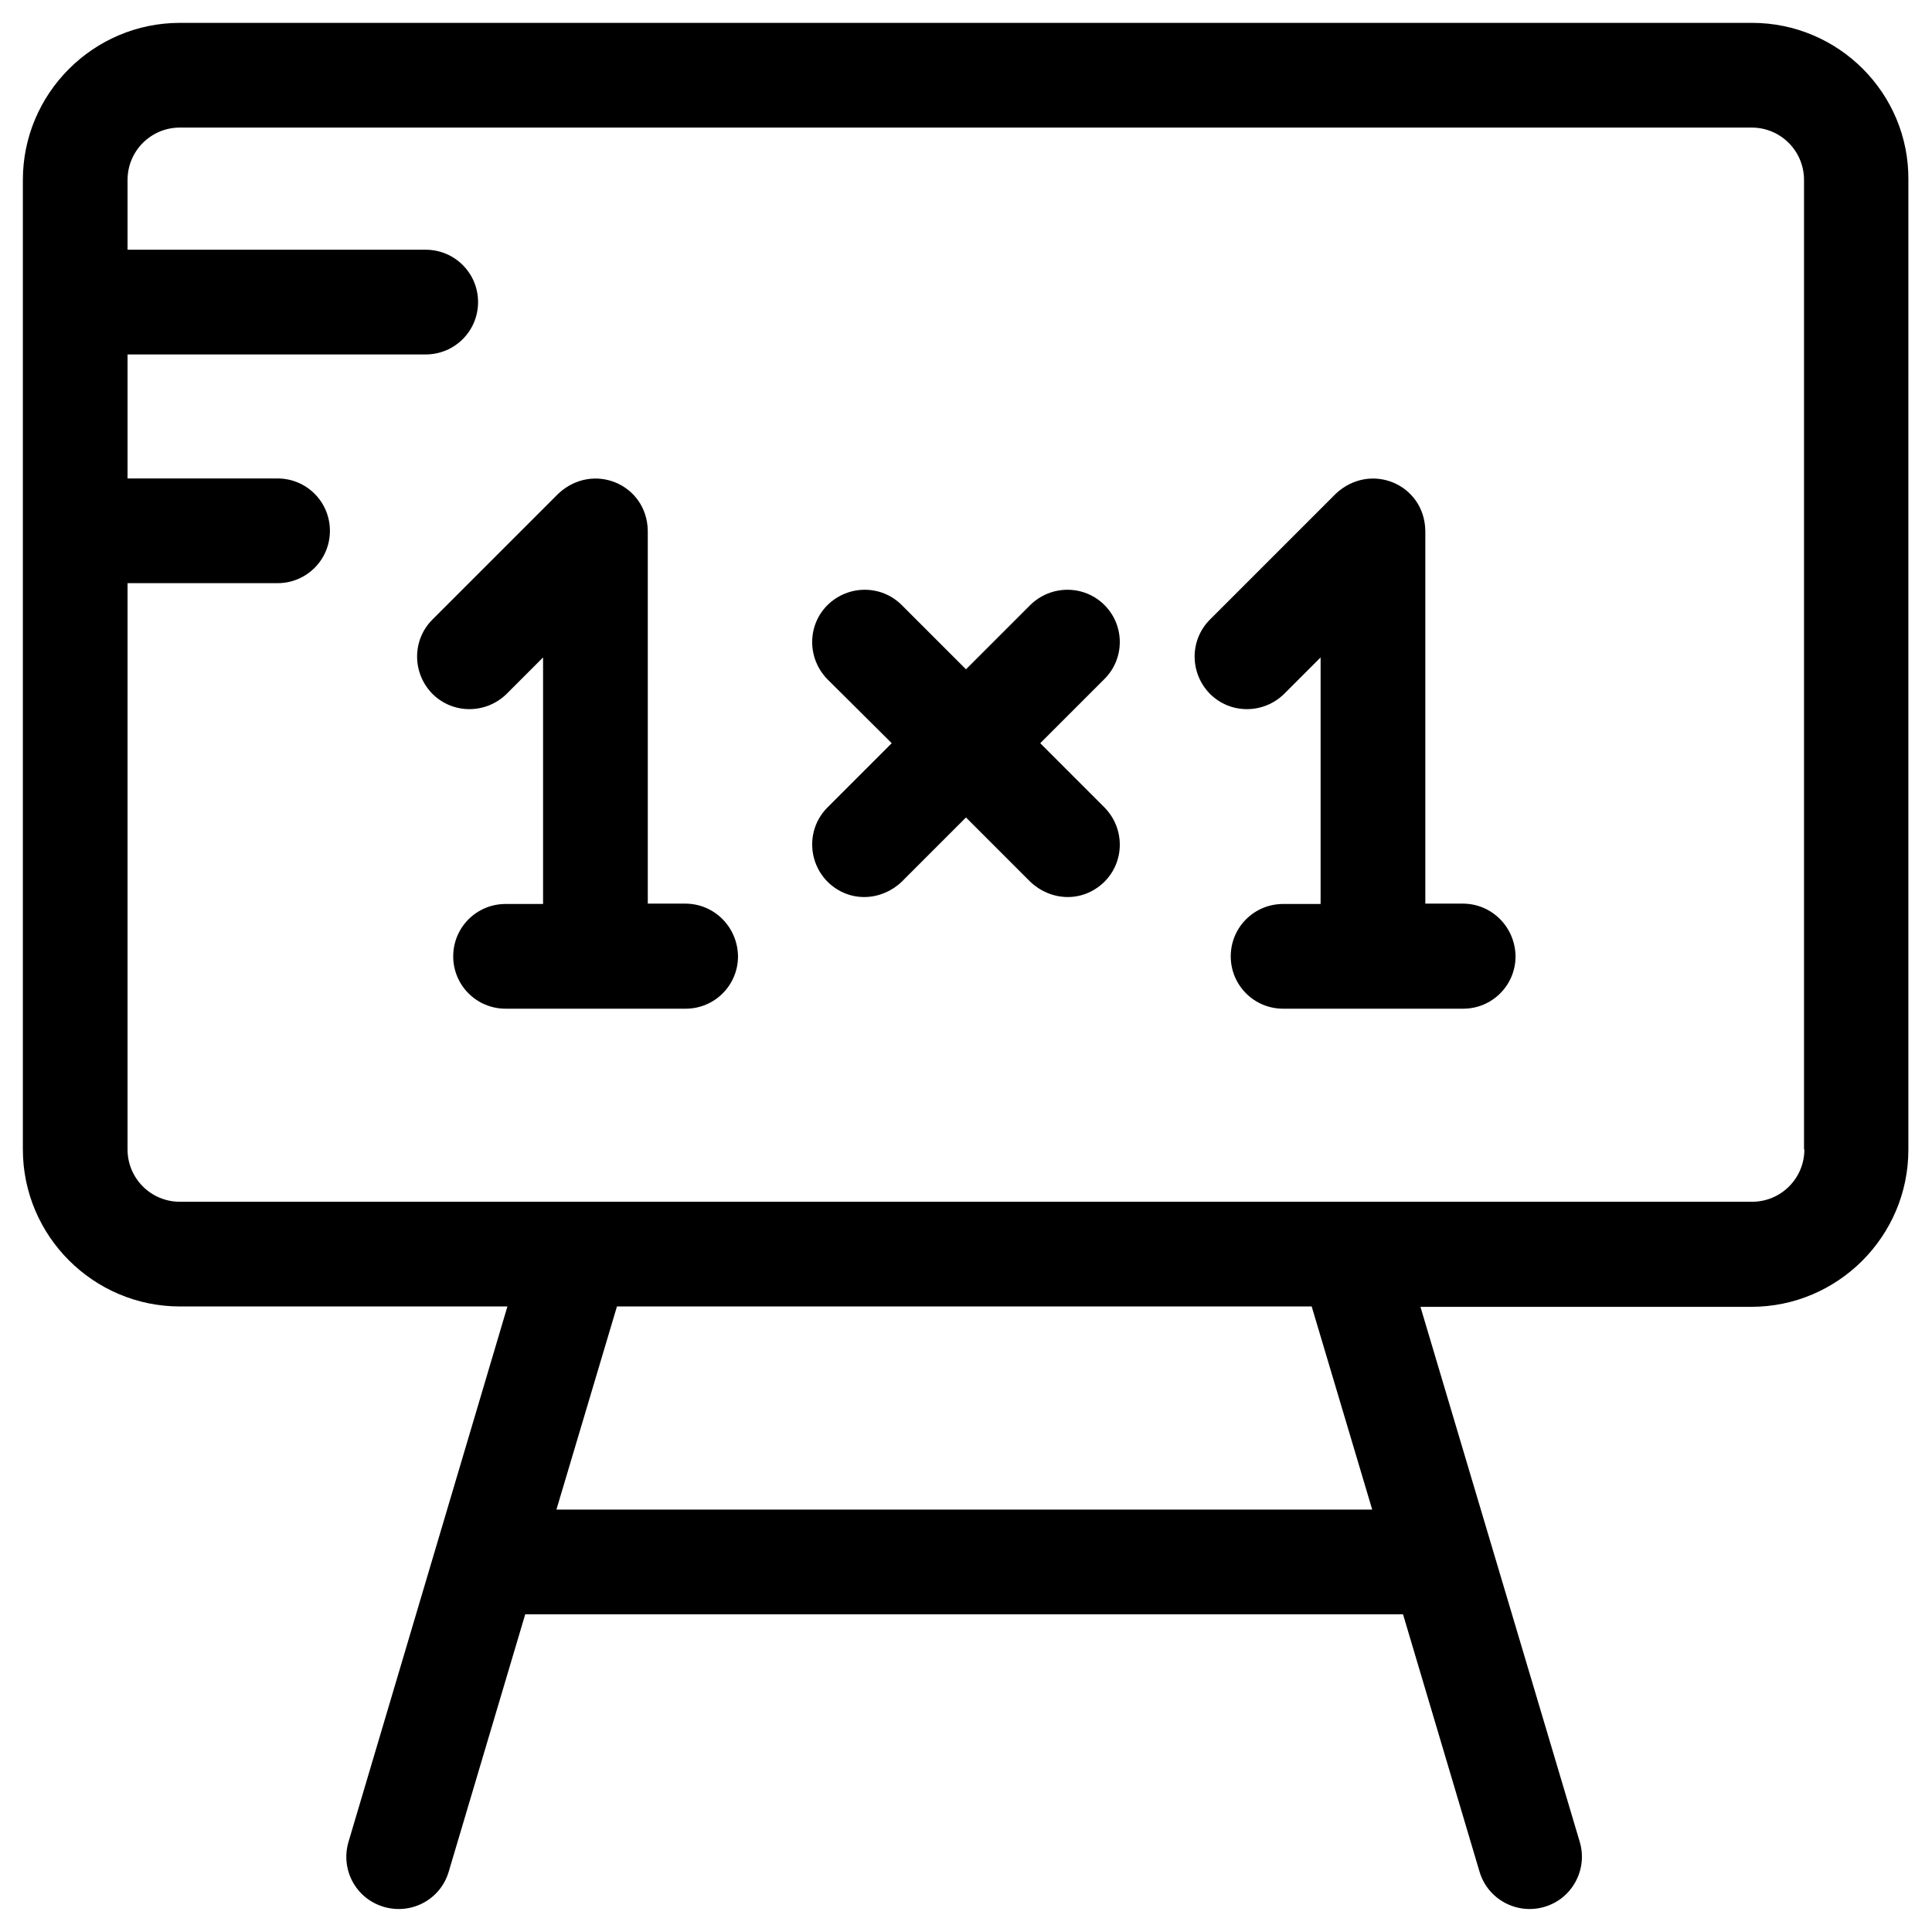
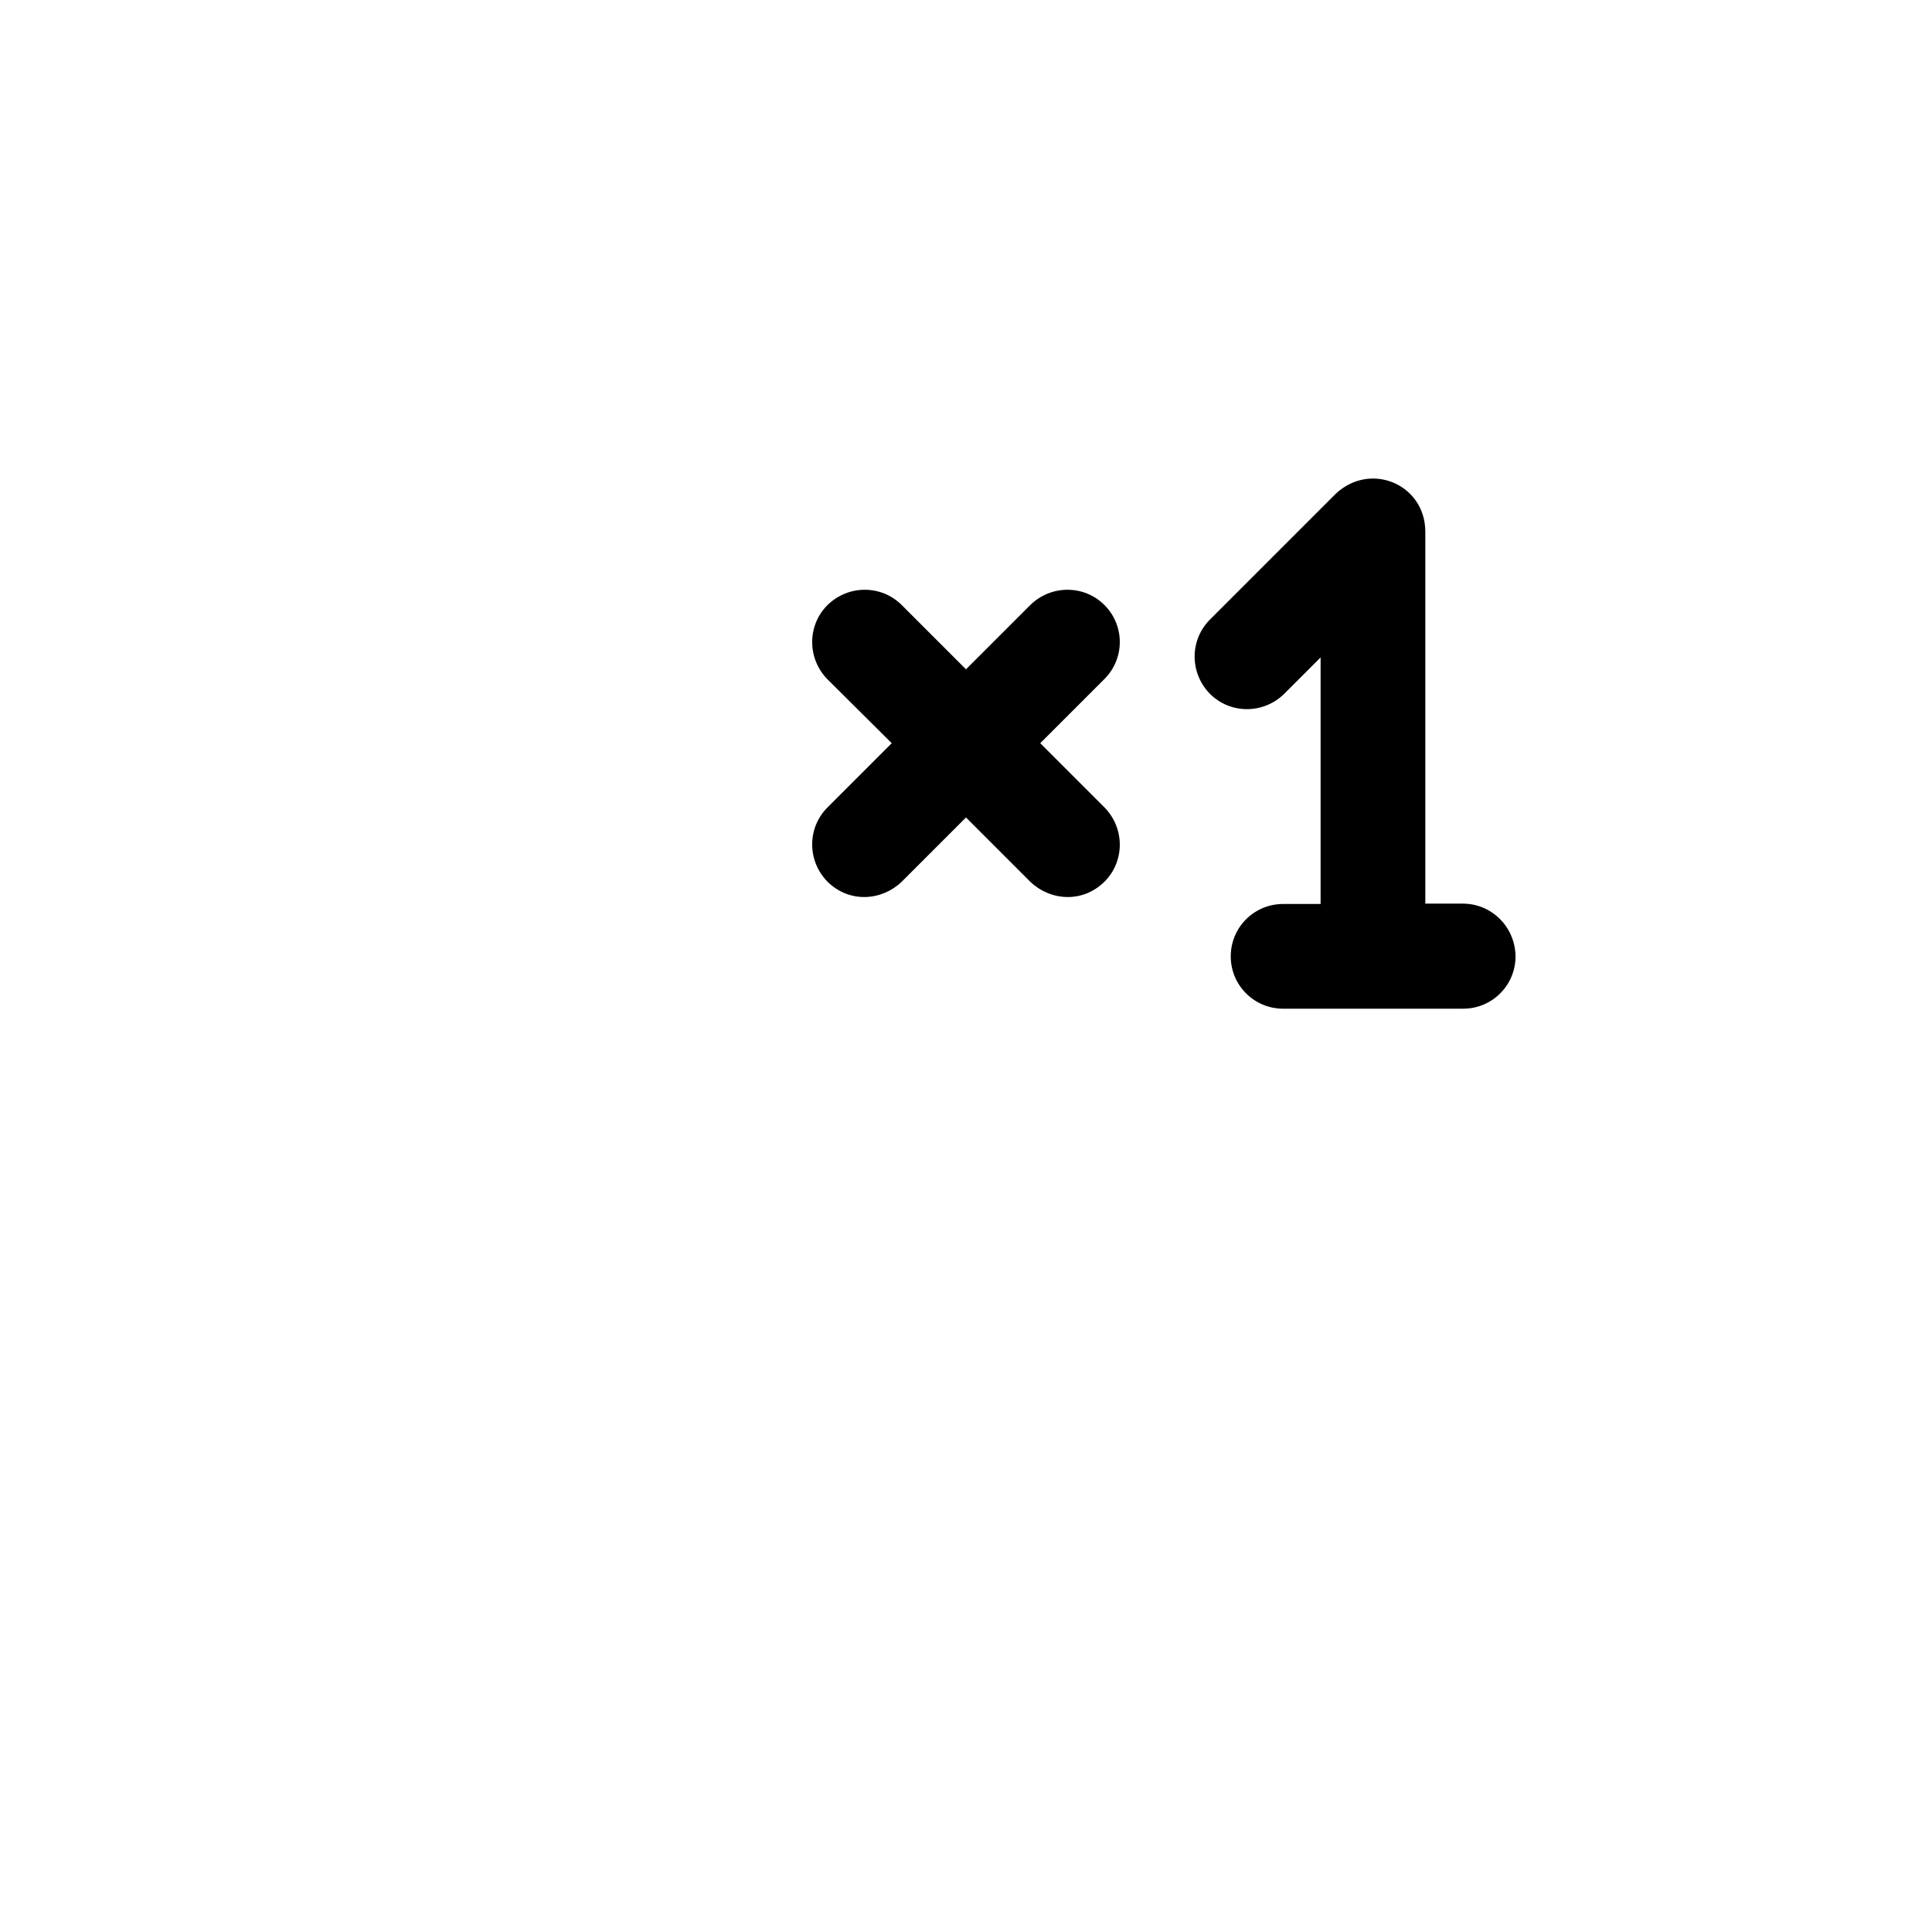
<svg xmlns="http://www.w3.org/2000/svg" fill="#000000" width="800px" height="800px" version="1.1" viewBox="144 144 512 512">
  <g>
-     <path d="m325.61 383.47h-9.938l-0.004-98.797c-0.195-12.398-14.562-18.402-23.715-9.84l-33.359 33.359c-5.41 5.41-5.41 14.168 0 19.68 5.41 5.41 14.168 5.41 19.68 0l9.645-9.645v65.336h-9.938c-7.676 0-13.875 6.199-13.875 13.875s6.199 13.875 13.875 13.875h47.723c7.676 0 13.875-6.199 13.875-13.875-0.098-7.769-6.297-13.969-13.969-13.969z" />
    <path d="m531.66 383.47h-9.938v-98.797c-0.195-12.398-14.562-18.402-23.715-9.84l-33.359 33.359c-5.41 5.41-5.41 14.168 0 19.68 5.41 5.41 14.168 5.41 19.68 0l9.645-9.645v65.336h-9.938c-7.676 0-13.875 6.199-13.875 13.875s6.199 13.875 13.875 13.875h47.723c7.676 0 13.875-6.199 13.875-13.875-0.098-7.769-6.297-13.969-13.973-13.969z" />
    <path d="m436.7 304.35c-5.41-5.41-14.168-5.41-19.68 0l-17.023 17.023-17.023-17.023c-5.41-5.41-14.168-5.41-19.68 0-5.41 5.41-5.41 14.168 0 19.68l17.023 16.926-17.023 17.023c-5.41 5.41-5.41 14.168 0 19.68 5.902 5.805 14.465 5.019 19.68 0l17.023-17.023 17.023 17.023c5.215 5.019 13.777 5.805 19.68 0 5.41-5.41 5.41-14.168 0-19.68l-17.023-17.023 17.023-17.023c5.41-5.41 5.41-14.168 0-19.582z" />
-     <path d="m608.31 150.06h-416.63c-22.926 0-41.621 18.695-41.621 41.621v256.92c0 22.926 18.695 41.625 41.625 41.625h86.789l-42.117 141.89c-2.164 7.379 1.969 15.055 9.348 17.219 7.379 2.164 15.055-1.969 17.219-9.348l20.27-68.191h232.62l20.27 68.191c2.164 7.379 9.938 11.512 17.219 9.348 7.379-2.164 11.512-9.938 9.348-17.219l-42.215-141.79h87.676c22.926 0 41.625-18.695 41.625-41.625l0.004-257.02c0.195-22.926-18.5-41.621-41.426-41.621zm-316.85 393.99 16.039-53.824h184.11l16.039 53.824zm330.72-95.445c0 7.676-6.199 13.875-13.875 13.875h-416.63c-7.676 0-13.875-6.199-13.875-13.875l0.004-150.06h39.754c7.676 0 13.875-6.199 13.875-13.875s-6.199-13.875-13.875-13.875l-39.754 0.004v-32.867h79.016c7.676 0 13.875-6.199 13.875-13.875 0-7.676-6.199-13.875-13.875-13.875h-79.016v-18.5c0-7.676 6.199-13.875 13.875-13.875h416.53c7.676 0 13.875 6.199 13.875 13.875v256.93z" />
  </g>
</svg>